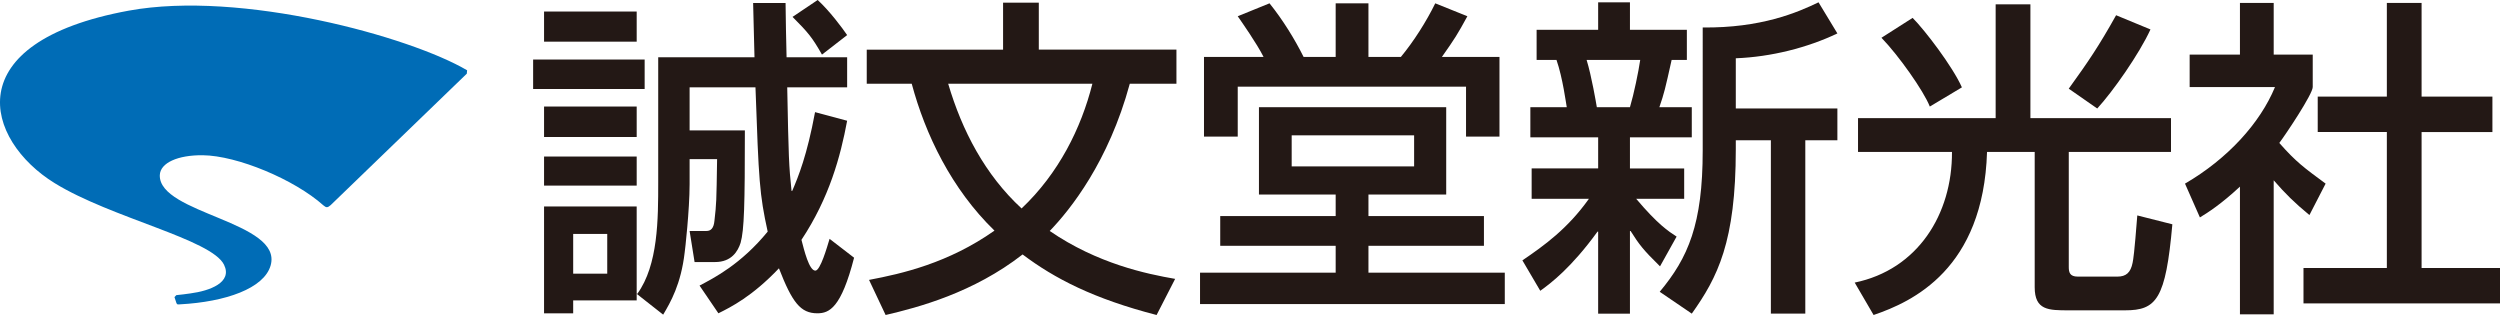
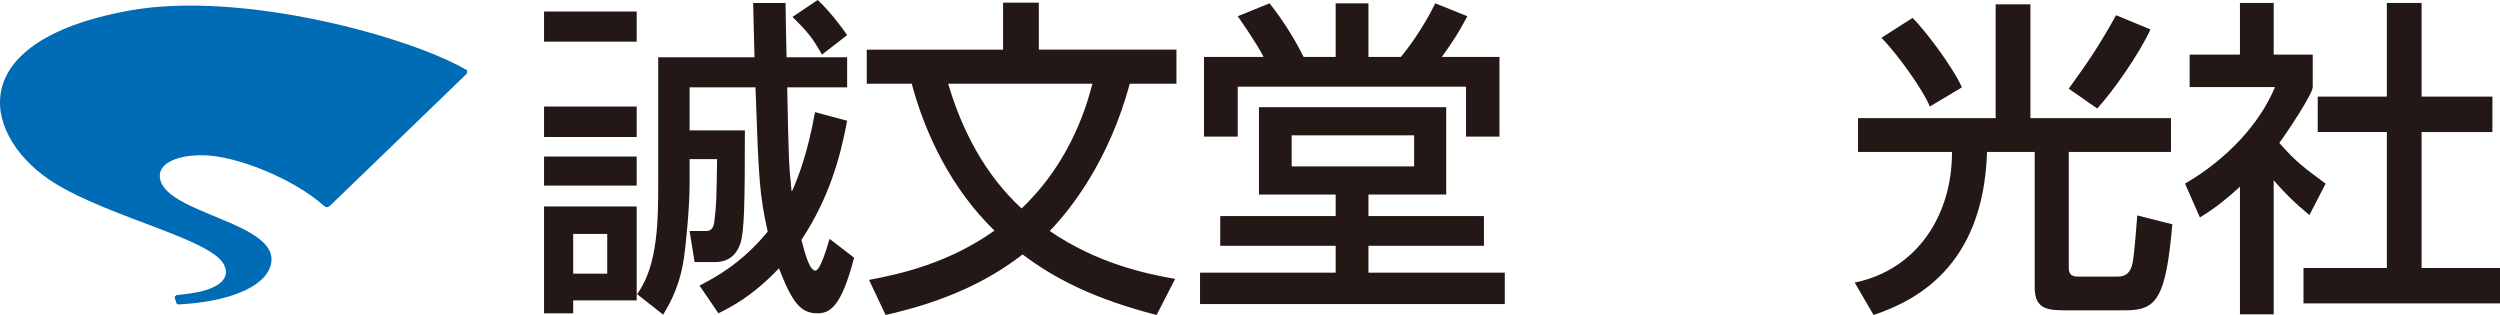
<svg xmlns="http://www.w3.org/2000/svg" xmlns:xlink="http://www.w3.org/1999/xlink" version="1.1" id="レイヤー_1" x="0px" y="0px" width="238px" height="30px" viewBox="0 0 238 30" enable-background="new 0 0 238 30" xml:space="preserve">
  <g>
    <defs>
      <rect id="SVGID_1_" width="238" height="29.988" />
    </defs>
    <clipPath id="SVGID_2_">
      <use xlink:href="#SVGID_1_" overflow="visible" />
    </clipPath>
-     <path clip-path="url(#SVGID_2_)" fill="#231815" d="M50.754,5.669h10.617v2.803H50.754V5.669z M66.597,27.187   c1.386-0.732,3.939-2.024,6.487-5.137c-0.786-3.589-0.847-4.79-1.163-13.733h-6.27v4.097h5.261c0,7.056-0.06,9.481-0.408,10.707   c-0.254,0.788-0.853,1.826-2.427,1.826h-1.953l-0.473-2.958h1.607c0.41,0,0.693-0.254,0.758-0.978   c0.188-1.671,0.188-1.702,0.252-5.86h-2.617v2.365c0,2.486-0.439,6.358-0.47,6.517c-0.349,3.025-1.354,4.757-2.047,5.921   l-2.522-1.982v0.627h-6.045v1.229h-2.773V19.654h8.818v8.316h0.061c1.989-2.738,1.989-7.117,1.989-10.647V5.454h9.166   c-0.035-1.703-0.13-4.791-0.13-5.171h3.088c0,0.25,0.066,4.604,0.096,5.171h5.766v2.862h-5.704c0.13,6.713,0.157,7.435,0.411,9.861   h0.063c0.597-1.387,1.416-3.404,2.175-7.501l3.055,0.819c-0.631,3.404-1.703,7.344-4.349,11.338   c0.253,0.978,0.727,2.932,1.322,2.932c0.475,0,1.105-2.203,1.356-3.027l2.332,1.797c-1.229,4.79-2.365,5.291-3.498,5.291   c-1.605,0-2.394-1.038-3.655-4.282c-2.55,2.682-4.565,3.687-5.764,4.282L66.597,27.187z M51.794,1.101h8.819v2.867h-8.819V1.101z    M51.794,10.145h8.819v2.896h-8.819V10.145z M51.794,14.899h8.819v2.772h-8.819V14.899z M54.567,26.052h3.242v-3.781h-3.242V26.052   z M78.252,5.198c-0.912-1.604-1.292-2.08-2.803-3.59L77.842,0c1.136,1.039,2.333,2.646,2.806,3.34L78.252,5.198z" />
+     <path clip-path="url(#SVGID_2_)" fill="#231815" d="M50.754,5.669h10.617v2.803V5.669z M66.597,27.187   c1.386-0.732,3.939-2.024,6.487-5.137c-0.786-3.589-0.847-4.79-1.163-13.733h-6.27v4.097h5.261c0,7.056-0.06,9.481-0.408,10.707   c-0.254,0.788-0.853,1.826-2.427,1.826h-1.953l-0.473-2.958h1.607c0.41,0,0.693-0.254,0.758-0.978   c0.188-1.671,0.188-1.702,0.252-5.86h-2.617v2.365c0,2.486-0.439,6.358-0.47,6.517c-0.349,3.025-1.354,4.757-2.047,5.921   l-2.522-1.982v0.627h-6.045v1.229h-2.773V19.654h8.818v8.316h0.061c1.989-2.738,1.989-7.117,1.989-10.647V5.454h9.166   c-0.035-1.703-0.13-4.791-0.13-5.171h3.088c0,0.25,0.066,4.604,0.096,5.171h5.766v2.862h-5.704c0.13,6.713,0.157,7.435,0.411,9.861   h0.063c0.597-1.387,1.416-3.404,2.175-7.501l3.055,0.819c-0.631,3.404-1.703,7.344-4.349,11.338   c0.253,0.978,0.727,2.932,1.322,2.932c0.475,0,1.105-2.203,1.356-3.027l2.332,1.797c-1.229,4.79-2.365,5.291-3.498,5.291   c-1.605,0-2.394-1.038-3.655-4.282c-2.55,2.682-4.565,3.687-5.764,4.282L66.597,27.187z M51.794,1.101h8.819v2.867h-8.819V1.101z    M51.794,10.145h8.819v2.896h-8.819V10.145z M51.794,14.899h8.819v2.772h-8.819V14.899z M54.567,26.052h3.242v-3.781h-3.242V26.052   z M78.252,5.198c-0.912-1.604-1.292-2.08-2.803-3.59L77.842,0c1.136,1.039,2.333,2.646,2.806,3.34L78.252,5.198z" />
    <path clip-path="url(#SVGID_2_)" fill="#231815" d="M82.514,7.969V4.726h12.979V0.251h3.401v4.474h13.103v3.244h-4.441   c-2.014,7.431-5.67,12.001-7.623,14.019c4.536,3.115,9.229,4.093,11.94,4.561l-1.765,3.439c-5.986-1.545-9.703-3.464-12.757-5.764   c-4.693,3.652-9.922,5.036-13.041,5.764l-1.578-3.342c3.153-0.594,7.562-1.604,11.941-4.691c-4.095-3.969-6.586-9.165-7.877-13.985   H82.514z M90.266,7.969c1.319,4.47,3.526,8.691,6.99,11.875c3.527-3.34,5.669-7.622,6.74-11.875H90.266z" />
    <path clip-path="url(#SVGID_2_)" fill="#231815" d="M137.679,10.205v8.315h-7.402v2.048h10.994v2.833h-10.994v2.556h12.979v2.991   h-29.013v-2.991h12.913v-2.556h-10.99v-2.833h10.99V18.52h-7.304v-8.315H137.679z M120.858,0.316   c1.291,1.602,2.425,3.461,3.244,5.103h3.054V0.316h3.12v5.103h3.088c1.227-1.482,2.425-3.371,3.273-5.103l3.057,1.23   c-0.945,1.731-1.199,2.135-2.425,3.872h5.481v7.588h-3.184V8.25h-21.734v4.756h-3.212V5.419h5.67   c-0.628-1.261-2.111-3.371-2.458-3.872L120.858,0.316z M122.968,15.844h11.656v-2.958h-11.656V15.844z" />
-     <path clip-path="url(#SVGID_2_)" fill="#231815" d="M144.932,24.787c2.08-1.413,4.318-3.022,6.333-5.861h-5.452v-2.892h6.332   v-2.958h-6.455v-2.872h3.466c-0.064-0.312-0.378-2.772-0.978-4.5h-1.892V2.837h5.858V0.22h3.027v2.617h5.418v2.868h-1.449   c-0.633,2.832-0.695,3.114-1.168,4.5h3.086v2.872h-5.887v2.958h5.163v2.892h-4.568c2.049,2.426,3.061,3.089,3.847,3.596   l-1.579,2.833c-1.635-1.603-1.981-2.075-2.801-3.365h-0.062v7.868h-3.027v-7.809h-0.06c-2.491,3.435-4.443,4.912-5.45,5.634   L144.932,24.787z M151.046,5.705c0.473,1.542,0.909,4.124,0.973,4.5h3.153c0.376-1.256,0.817-3.4,0.977-4.5H151.046z    M174.919,3.183c-2.835,1.353-6.297,2.236-9.671,2.365v4.781h9.671v3.023h-3.054v16.505h-3.278V13.353h-3.339v0.853   c0,8.817-1.729,12.188-4.189,15.652l-3.054-2.08c2.708-3.243,4.093-6.426,4.093-13.446V2.616c5.547,0.061,9.011-1.421,11.026-2.396   L174.919,3.183z" />
    <path clip-path="url(#SVGID_2_)" fill="#231815" d="M176.883,11.244h13.103V0.411h3.309v10.833h13.384v3.218h-9.732v10.957   c0,0.503,0.095,0.914,0.854,0.914h3.777c0.819,0,1.261-0.375,1.447-1.324c0.064-0.342,0.159-0.819,0.445-4.5l3.338,0.844   c-0.633,7.151-1.516,8.19-4.506,8.19h-5.356c-1.919,0-3.243,0-3.243-2.2V14.462h-4.537c-0.344,11.148-7.084,14.261-10.8,15.526   l-1.799-3.086c5.986-1.232,9.29-6.488,9.262-12.44h-8.945V11.244z M183.718,10.144c-0.6-1.516-2.963-4.85-4.603-6.549l2.966-1.893   c1.164,1.165,3.811,4.63,4.692,6.614L183.718,10.144z M196.945,8.442c1.862-2.582,2.836-4.002,4.508-6.992l3.272,1.353   c-1.068,2.334-3.587,5.921-5.069,7.527L196.945,8.442z" />
    <path clip-path="url(#SVGID_2_)" fill="#231815" d="M216.456,29.924h-3.213V17.767c-1.796,1.667-3.024,2.455-3.812,2.932   l-1.419-3.218c4.065-2.365,7.152-5.764,8.567-9.194h-8.124V5.197h4.788V0.282h3.213v4.916h3.716v3.089   c0,0.663-2.521,4.44-3.182,5.323c1.605,1.822,2.361,2.359,4.409,3.871l-1.542,2.993c-1.448-1.196-2.301-2.044-3.401-3.309V29.924z    M227.227,0.282h3.308v8.914h6.743v3.374h-6.743v12.946h7.465v3.369h-18.708v-3.369h7.936V12.569h-6.581V9.195h6.581V0.282z" />
    <path clip-path="url(#SVGID_2_)" fill="#006CB6" d="M44.469,6.692C39.056,3.5,22.972-0.944,12.261,1.013   C-4.186,4.032-1.431,13.34,5.201,17.433c5.381,3.321,14.942,5.339,16.127,7.771c0.826,1.688-1.36,2.484-3.199,2.728   c-0.582,0.079-0.741,0.105-1.343,0.165l-0.177,0.186l0.184,0.563c0.076,0.161,0.109,0.143,0.351,0.126   c4.342-0.233,7.983-1.516,8.616-3.687c1.221-4.196-10.657-4.92-10.547-8.609c0.036-1.18,1.732-1.92,4.081-1.898   c3.295,0.034,8.737,2.309,11.488,4.768c0.281,0.24,0.396,0.24,0.695-0.017L44.441,7.012L44.469,6.692z" />
  </g>
</svg>